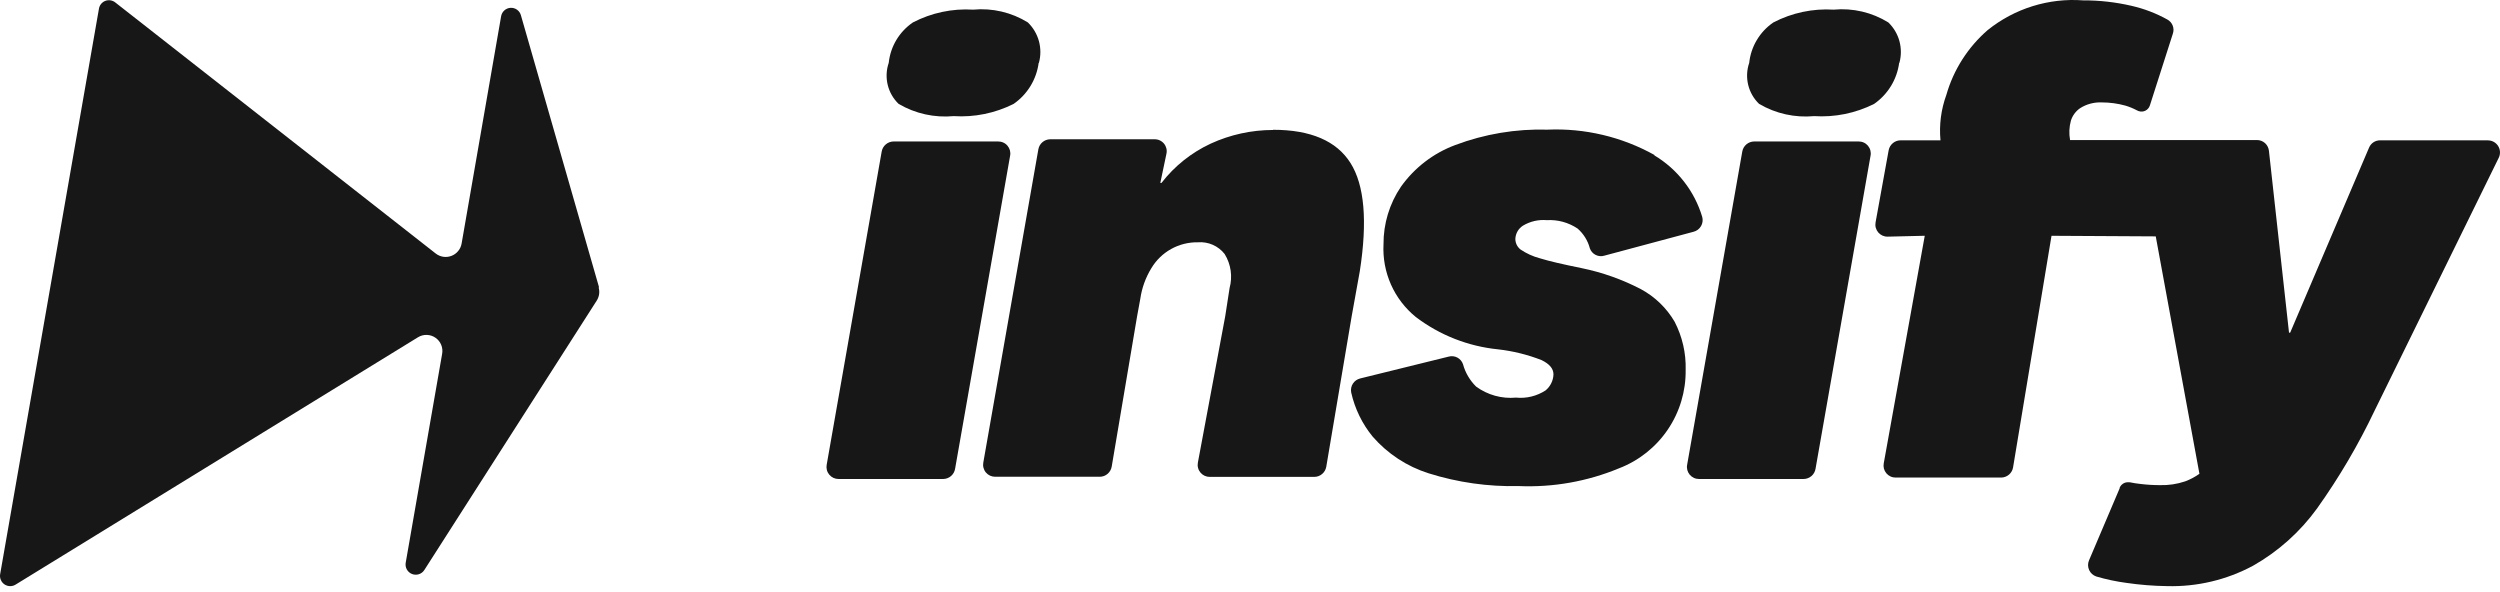
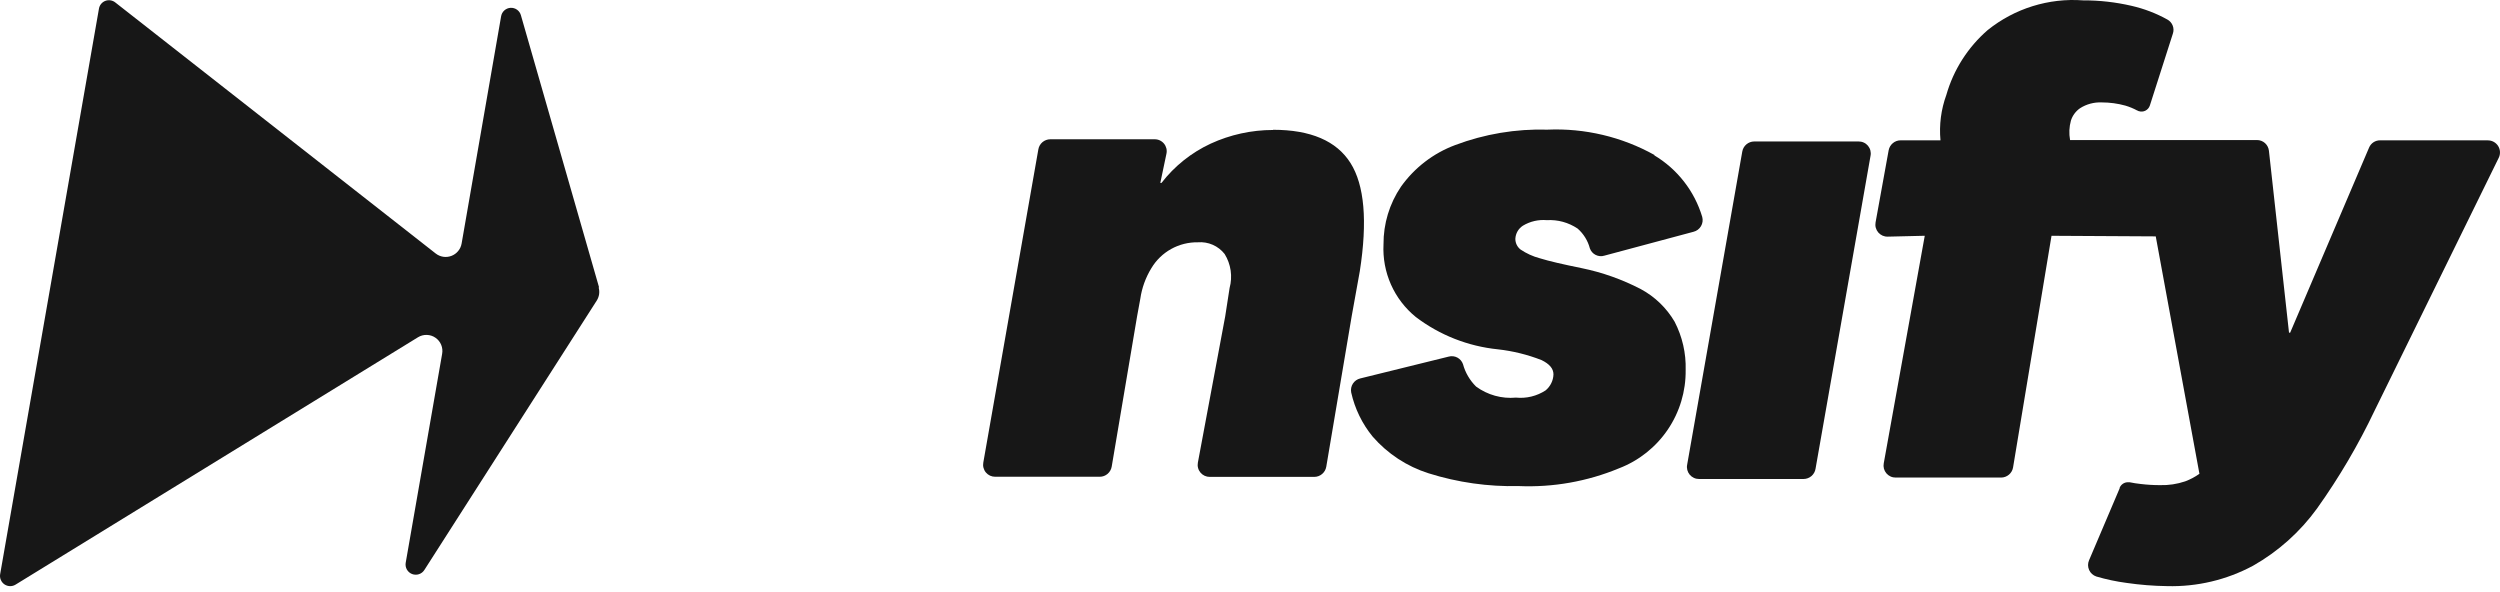
<svg xmlns="http://www.w3.org/2000/svg" width="114" height="27" viewBox="0 0 114 27" fill="none">
  <path d="M27.316 13.099L23.753 0.694C23.725 0.592 23.662 0.503 23.576 0.442C23.49 0.381 23.386 0.351 23.28 0.357C23.175 0.363 23.075 0.406 22.997 0.476C22.918 0.547 22.867 0.643 22.85 0.747L21.049 11.108C21.027 11.234 20.973 11.351 20.891 11.449C20.81 11.547 20.705 11.623 20.586 11.668C20.467 11.714 20.338 11.727 20.213 11.709C20.087 11.69 19.968 11.638 19.868 11.56L5.255 0.11C5.191 0.06 5.116 0.027 5.036 0.015C4.956 0.003 4.874 0.012 4.798 0.042C4.723 0.071 4.657 0.12 4.606 0.184C4.556 0.247 4.523 0.322 4.511 0.402L0.007 26.181C-0.009 26.269 0.002 26.36 0.037 26.443C0.072 26.526 0.13 26.597 0.204 26.648C0.279 26.698 0.366 26.726 0.456 26.728C0.546 26.73 0.634 26.706 0.711 26.658L19.059 15.38C19.179 15.306 19.319 15.268 19.46 15.272C19.602 15.275 19.739 15.319 19.856 15.4C19.973 15.48 20.064 15.592 20.118 15.723C20.172 15.854 20.187 15.998 20.161 16.137L18.5 25.661C18.482 25.767 18.5 25.876 18.553 25.97C18.606 26.063 18.689 26.136 18.789 26.175C18.89 26.214 19 26.217 19.102 26.184C19.205 26.151 19.292 26.083 19.35 25.992L27.21 13.709C27.266 13.621 27.303 13.523 27.319 13.42C27.334 13.317 27.327 13.212 27.299 13.112L27.316 13.099Z" fill="#171717" />
-   <path d="M45.515 6.451H40.749C40.618 6.452 40.491 6.499 40.392 6.584C40.292 6.669 40.226 6.786 40.204 6.915L37.697 21.192C37.682 21.271 37.685 21.353 37.705 21.432C37.725 21.511 37.763 21.584 37.815 21.646C37.867 21.708 37.932 21.758 38.006 21.792C38.08 21.826 38.16 21.843 38.242 21.842H43.008C43.139 21.841 43.265 21.794 43.365 21.709C43.464 21.624 43.531 21.507 43.552 21.378L46.061 7.102C46.077 7.022 46.074 6.94 46.054 6.861C46.033 6.782 45.995 6.709 45.943 6.647C45.891 6.584 45.825 6.534 45.751 6.501C45.677 6.467 45.596 6.45 45.515 6.451Z" fill="#171717" />
-   <path d="M47.374 2.867C47.463 2.543 47.463 2.201 47.375 1.876C47.286 1.552 47.112 1.257 46.87 1.023C46.124 0.562 45.249 0.357 44.376 0.44C43.424 0.381 42.474 0.583 41.628 1.023C41.321 1.232 41.064 1.505 40.873 1.824C40.683 2.142 40.565 2.498 40.526 2.867C40.415 3.19 40.399 3.537 40.479 3.869C40.559 4.2 40.732 4.502 40.978 4.738C41.735 5.182 42.612 5.377 43.486 5.295C44.431 5.356 45.376 5.163 46.221 4.738C46.532 4.523 46.793 4.245 46.99 3.923C47.187 3.601 47.314 3.242 47.363 2.867H47.374Z" fill="#171717" />
  <path d="M58.048 5.927C57.068 5.928 56.098 6.14 55.207 6.55C54.327 6.959 53.557 7.573 52.964 8.341H52.91L53.189 7.014C53.207 6.934 53.207 6.85 53.188 6.769C53.168 6.689 53.131 6.614 53.079 6.55C53.026 6.486 52.96 6.435 52.885 6.4C52.81 6.366 52.728 6.349 52.645 6.351H47.892C47.761 6.352 47.635 6.399 47.535 6.483C47.436 6.568 47.369 6.686 47.348 6.815L44.839 21.09C44.824 21.17 44.826 21.252 44.847 21.331C44.867 21.409 44.904 21.482 44.957 21.545C45.009 21.607 45.074 21.657 45.148 21.691C45.222 21.724 45.302 21.741 45.383 21.74H50.15C50.281 21.74 50.407 21.693 50.506 21.608C50.606 21.523 50.672 21.405 50.694 21.276L51.852 14.419L51.998 13.623C52.069 13.129 52.241 12.655 52.502 12.23C52.72 11.864 53.031 11.562 53.404 11.354C53.776 11.147 54.197 11.042 54.623 11.049C54.855 11.03 55.088 11.069 55.301 11.162C55.514 11.255 55.701 11.4 55.844 11.583C55.986 11.813 56.079 12.069 56.118 12.336C56.156 12.603 56.14 12.875 56.069 13.135L55.87 14.422L54.623 21.096C54.608 21.175 54.61 21.257 54.631 21.336C54.651 21.415 54.689 21.488 54.741 21.55C54.793 21.612 54.858 21.662 54.932 21.696C55.006 21.73 55.086 21.747 55.167 21.746H59.934C60.065 21.745 60.191 21.698 60.29 21.613C60.39 21.528 60.456 21.411 60.478 21.282L61.636 14.424L62.007 12.368C62.363 10.086 62.219 8.44 61.582 7.432C60.946 6.424 59.764 5.918 58.051 5.918L58.048 5.927Z" fill="#171717" />
  <path d="M75.448 7.07C73.958 6.239 72.266 5.838 70.562 5.912C69.127 5.87 67.697 6.109 66.354 6.616C65.36 6.987 64.5 7.648 63.884 8.513C63.359 9.288 63.082 10.204 63.088 11.14C63.056 11.77 63.172 12.398 63.428 12.975C63.684 13.551 64.073 14.059 64.562 14.456C65.65 15.282 66.944 15.791 68.302 15.929C68.985 16.005 69.655 16.17 70.294 16.42C70.65 16.593 70.838 16.805 70.838 17.07C70.834 17.21 70.8 17.348 70.738 17.473C70.677 17.599 70.589 17.71 70.482 17.8C70.082 18.062 69.604 18.179 69.128 18.131C68.481 18.191 67.834 18.012 67.309 17.627C67.024 17.345 66.817 16.993 66.712 16.605C66.667 16.476 66.575 16.369 66.455 16.305C66.334 16.241 66.194 16.225 66.062 16.261L62.026 17.257C61.888 17.29 61.769 17.375 61.692 17.493C61.616 17.612 61.588 17.755 61.614 17.894C61.779 18.633 62.114 19.324 62.594 19.91C63.274 20.691 64.156 21.27 65.143 21.582C66.473 22.001 67.864 22.198 69.258 22.165C70.821 22.231 72.38 21.955 73.825 21.356C74.73 21.009 75.506 20.393 76.05 19.591C76.594 18.79 76.878 17.84 76.866 16.872C76.888 16.107 76.714 15.349 76.362 14.669C75.994 14.042 75.462 13.528 74.822 13.184C73.972 12.742 73.065 12.42 72.127 12.228C71.277 12.055 70.639 11.909 70.215 11.777C69.902 11.694 69.606 11.559 69.338 11.379C69.263 11.321 69.202 11.246 69.161 11.161C69.12 11.076 69.099 10.982 69.1 10.888C69.106 10.768 69.14 10.651 69.2 10.547C69.26 10.444 69.344 10.356 69.445 10.291C69.772 10.094 70.153 10.006 70.534 10.039C71.032 10.009 71.526 10.145 71.941 10.424C72.212 10.662 72.406 10.976 72.498 11.326C72.544 11.456 72.639 11.564 72.763 11.625C72.887 11.687 73.03 11.699 73.162 11.657L77.224 10.569C77.295 10.551 77.362 10.52 77.42 10.476C77.479 10.432 77.528 10.377 77.565 10.314C77.602 10.251 77.626 10.181 77.636 10.109C77.646 10.036 77.641 9.963 77.622 9.892C77.269 8.713 76.487 7.71 75.431 7.08L75.448 7.07Z" fill="#171717" />
  <path d="M113.407 6.399H108.534C108.427 6.398 108.322 6.428 108.232 6.487C108.142 6.546 108.072 6.631 108.03 6.73L104.432 15.169H104.379L103.463 6.876C103.449 6.742 103.385 6.617 103.285 6.526C103.184 6.436 103.054 6.385 102.918 6.386H94.395C94.341 6.089 94.354 5.785 94.435 5.495C94.508 5.269 94.652 5.073 94.847 4.937C95.143 4.747 95.491 4.654 95.843 4.67C96.206 4.67 96.567 4.719 96.918 4.816C97.106 4.872 97.289 4.947 97.462 5.042H97.475C97.488 5.042 97.502 5.068 97.528 5.068C97.629 5.101 97.738 5.093 97.832 5.046C97.926 4.998 97.998 4.916 98.032 4.816L99.081 1.539C99.124 1.418 99.122 1.286 99.075 1.167C99.029 1.048 98.942 0.949 98.829 0.889C98.317 0.605 97.767 0.395 97.196 0.265C96.474 0.098 95.734 0.014 94.993 0.017C93.422 -0.099 91.867 0.385 90.639 1.371C89.737 2.153 89.081 3.181 88.753 4.329C88.512 4.991 88.42 5.698 88.486 6.399H86.668C86.538 6.399 86.413 6.444 86.314 6.527C86.215 6.609 86.147 6.724 86.123 6.85L85.526 10.141C85.511 10.222 85.514 10.305 85.535 10.384C85.557 10.464 85.596 10.537 85.649 10.6C85.703 10.662 85.769 10.711 85.844 10.745C85.92 10.778 86.001 10.794 86.083 10.791L87.769 10.751L85.899 21.127C85.884 21.206 85.886 21.289 85.906 21.367C85.927 21.446 85.965 21.519 86.017 21.581C86.069 21.643 86.134 21.693 86.208 21.727C86.281 21.761 86.362 21.778 86.443 21.777H91.252C91.383 21.776 91.509 21.729 91.609 21.644C91.709 21.559 91.775 21.442 91.796 21.313L93.549 10.752L98.302 10.779L100.294 21.605C100.093 21.748 99.875 21.864 99.644 21.95C99.276 22.074 98.89 22.133 98.502 22.122C98.204 22.123 97.907 22.105 97.611 22.069C97.442 22.051 97.274 22.025 97.107 21.99H97.028C96.948 21.991 96.87 22.015 96.804 22.06C96.738 22.105 96.686 22.168 96.656 22.242V22.268L95.262 25.546C95.231 25.616 95.215 25.692 95.215 25.769C95.216 25.845 95.232 25.921 95.263 25.991C95.294 26.061 95.34 26.124 95.397 26.175C95.454 26.226 95.521 26.265 95.594 26.289C96.046 26.422 96.507 26.519 96.974 26.581C97.586 26.67 98.202 26.719 98.82 26.727C100.185 26.764 101.535 26.443 102.738 25.798C103.888 25.146 104.884 24.255 105.659 23.184C106.664 21.774 107.544 20.278 108.287 18.713L113.942 7.197C113.984 7.113 114.003 7.02 113.999 6.926C113.995 6.833 113.967 6.742 113.917 6.662C113.868 6.583 113.8 6.517 113.718 6.471C113.636 6.425 113.544 6.401 113.451 6.401L113.407 6.399Z" fill="#171717" />
  <path d="M84.753 6.451H79.991C79.86 6.452 79.734 6.499 79.634 6.584C79.535 6.669 79.468 6.786 79.447 6.915L76.934 21.192C76.918 21.271 76.921 21.353 76.941 21.432C76.962 21.511 76.999 21.584 77.051 21.646C77.103 21.708 77.169 21.758 77.243 21.792C77.316 21.826 77.397 21.843 77.478 21.842H82.244C82.375 21.841 82.502 21.794 82.601 21.709C82.701 21.624 82.767 21.507 82.788 21.378L85.297 7.102C85.313 7.022 85.31 6.94 85.29 6.862C85.27 6.783 85.232 6.71 85.18 6.647C85.128 6.585 85.063 6.535 84.989 6.501C84.915 6.467 84.834 6.45 84.753 6.451Z" fill="#171717" />
-   <path d="M86.612 2.867C86.702 2.543 86.702 2.201 86.614 1.876C86.525 1.551 86.35 1.257 86.108 1.023C85.363 0.562 84.487 0.357 83.615 0.44C82.662 0.381 81.712 0.583 80.866 1.023C80.559 1.232 80.302 1.505 80.112 1.824C79.921 2.142 79.803 2.498 79.764 2.867C79.653 3.19 79.637 3.537 79.717 3.869C79.797 4.2 79.97 4.502 80.216 4.738C80.973 5.182 81.851 5.377 82.725 5.295C83.67 5.356 84.614 5.163 85.46 4.738C85.77 4.523 86.031 4.245 86.228 3.923C86.425 3.601 86.552 3.242 86.602 2.867H86.612Z" fill="#171717" />
</svg>